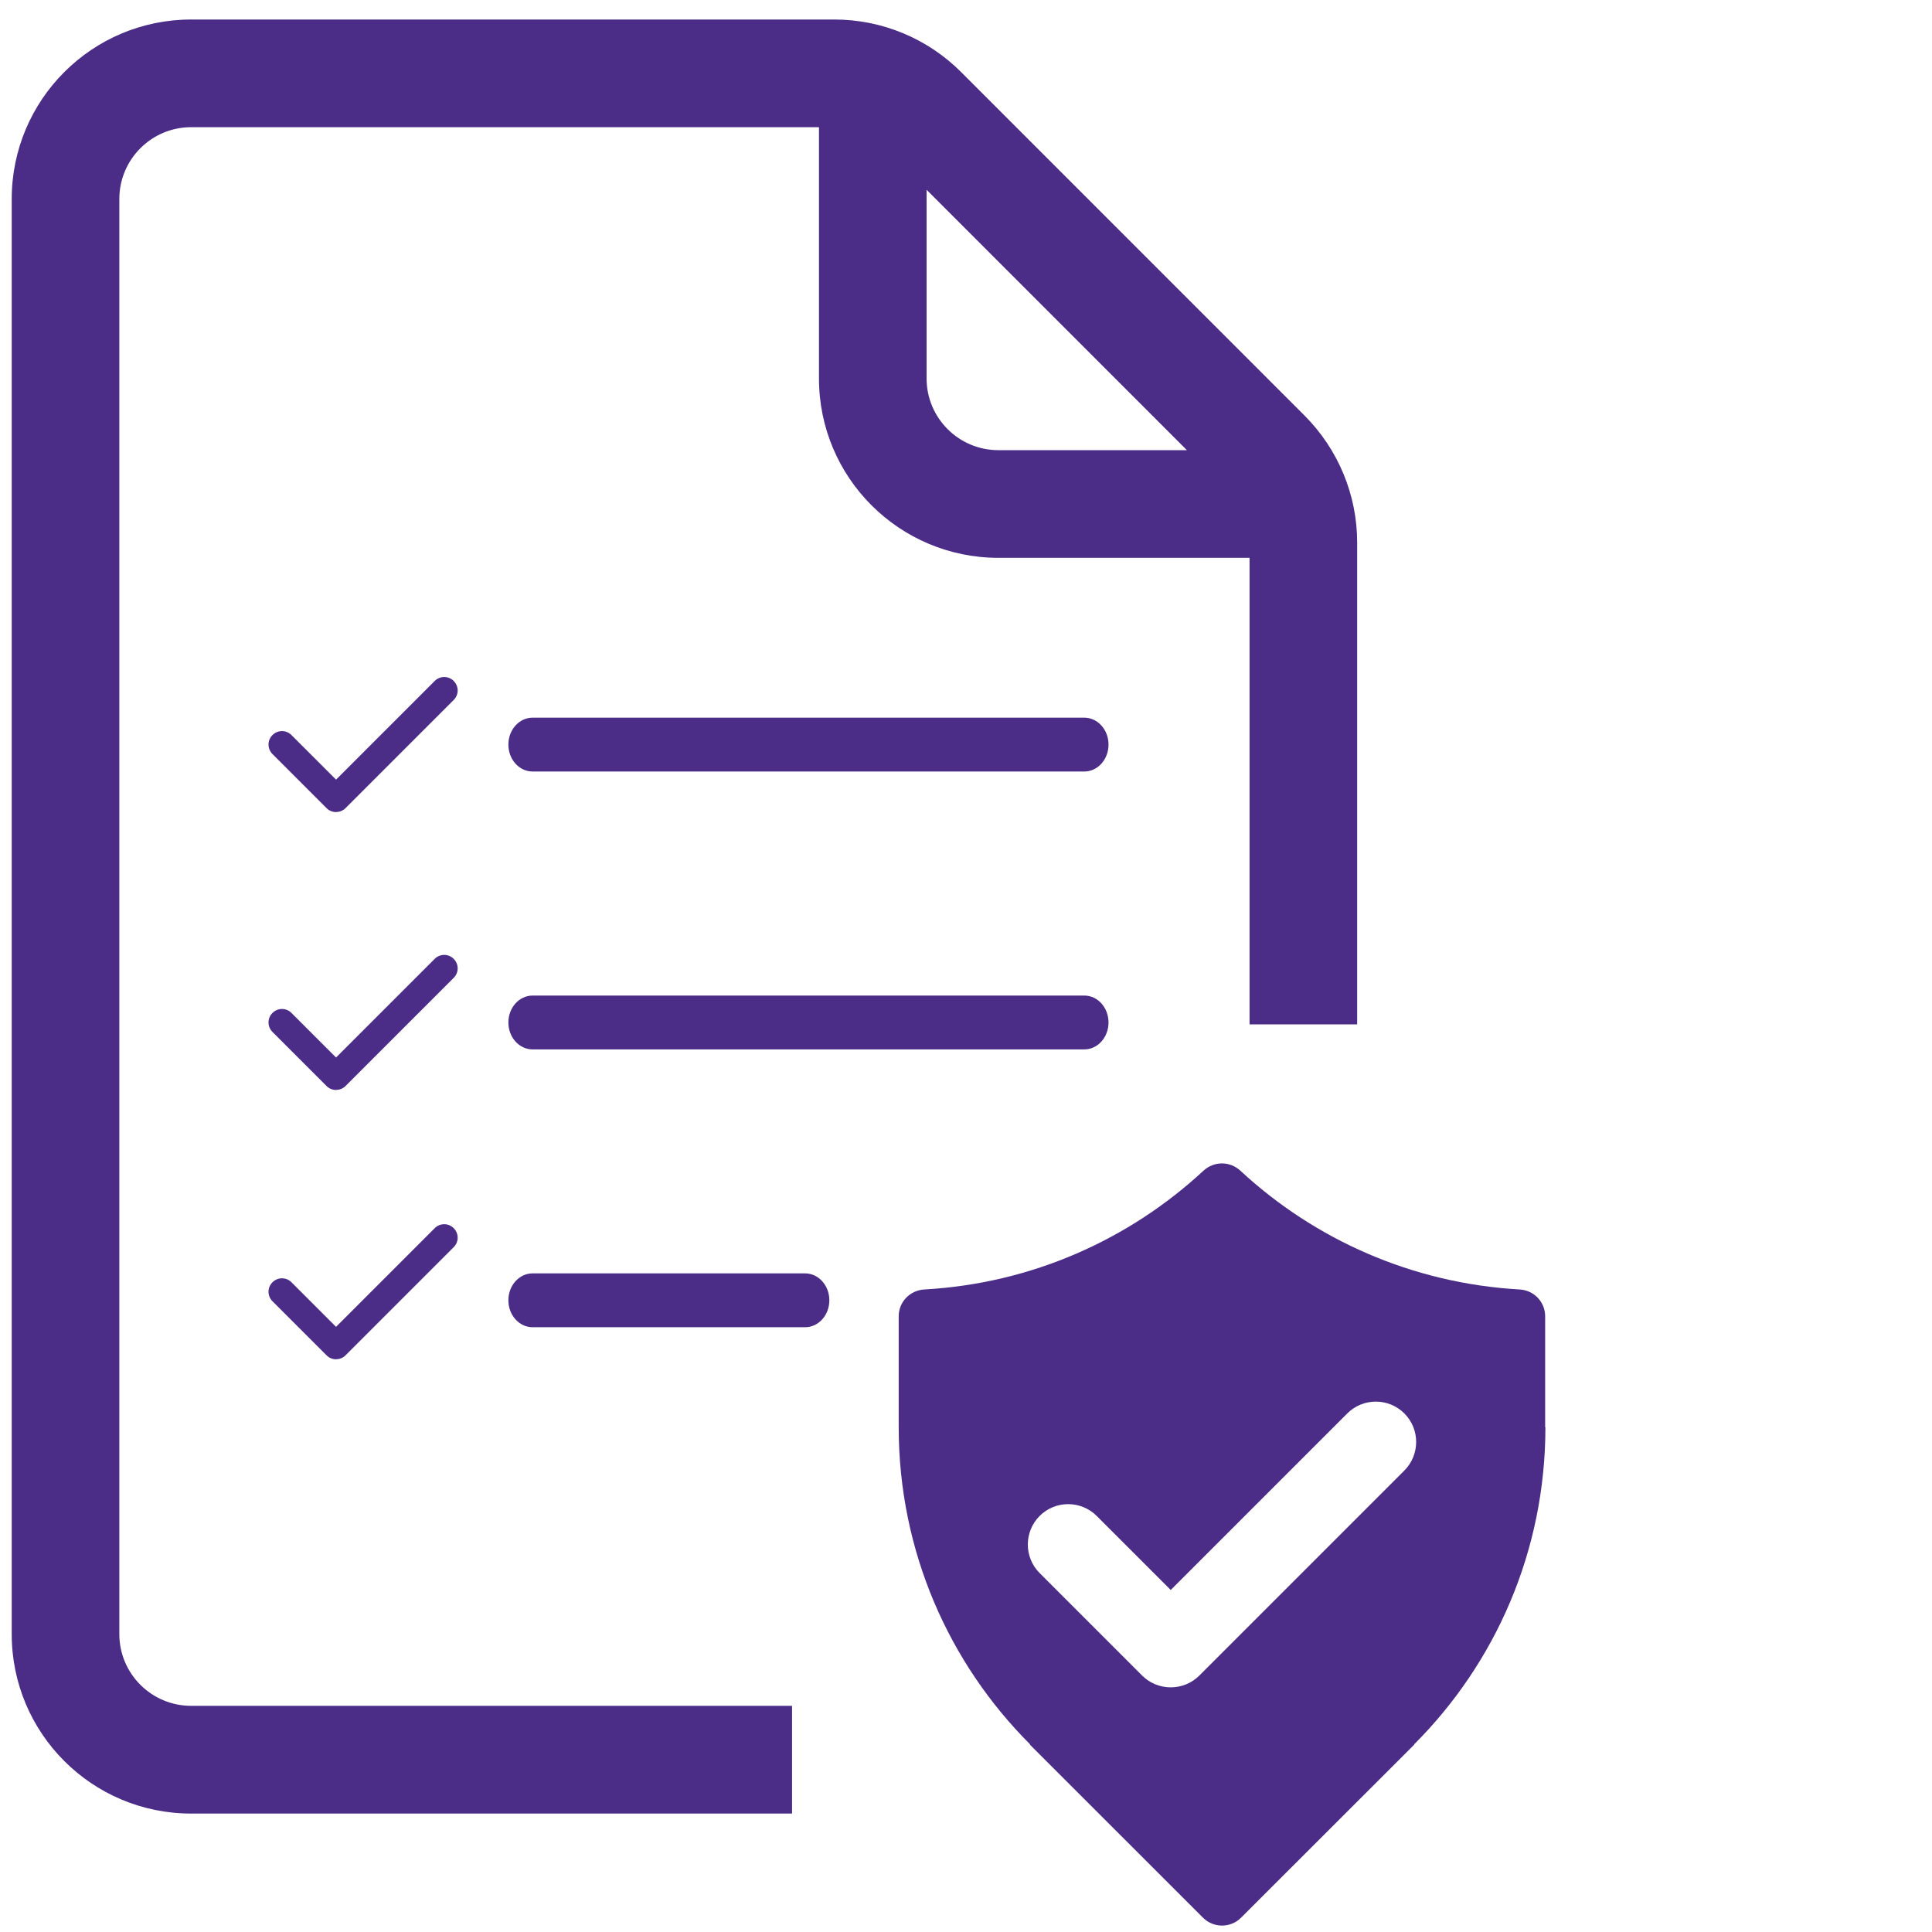
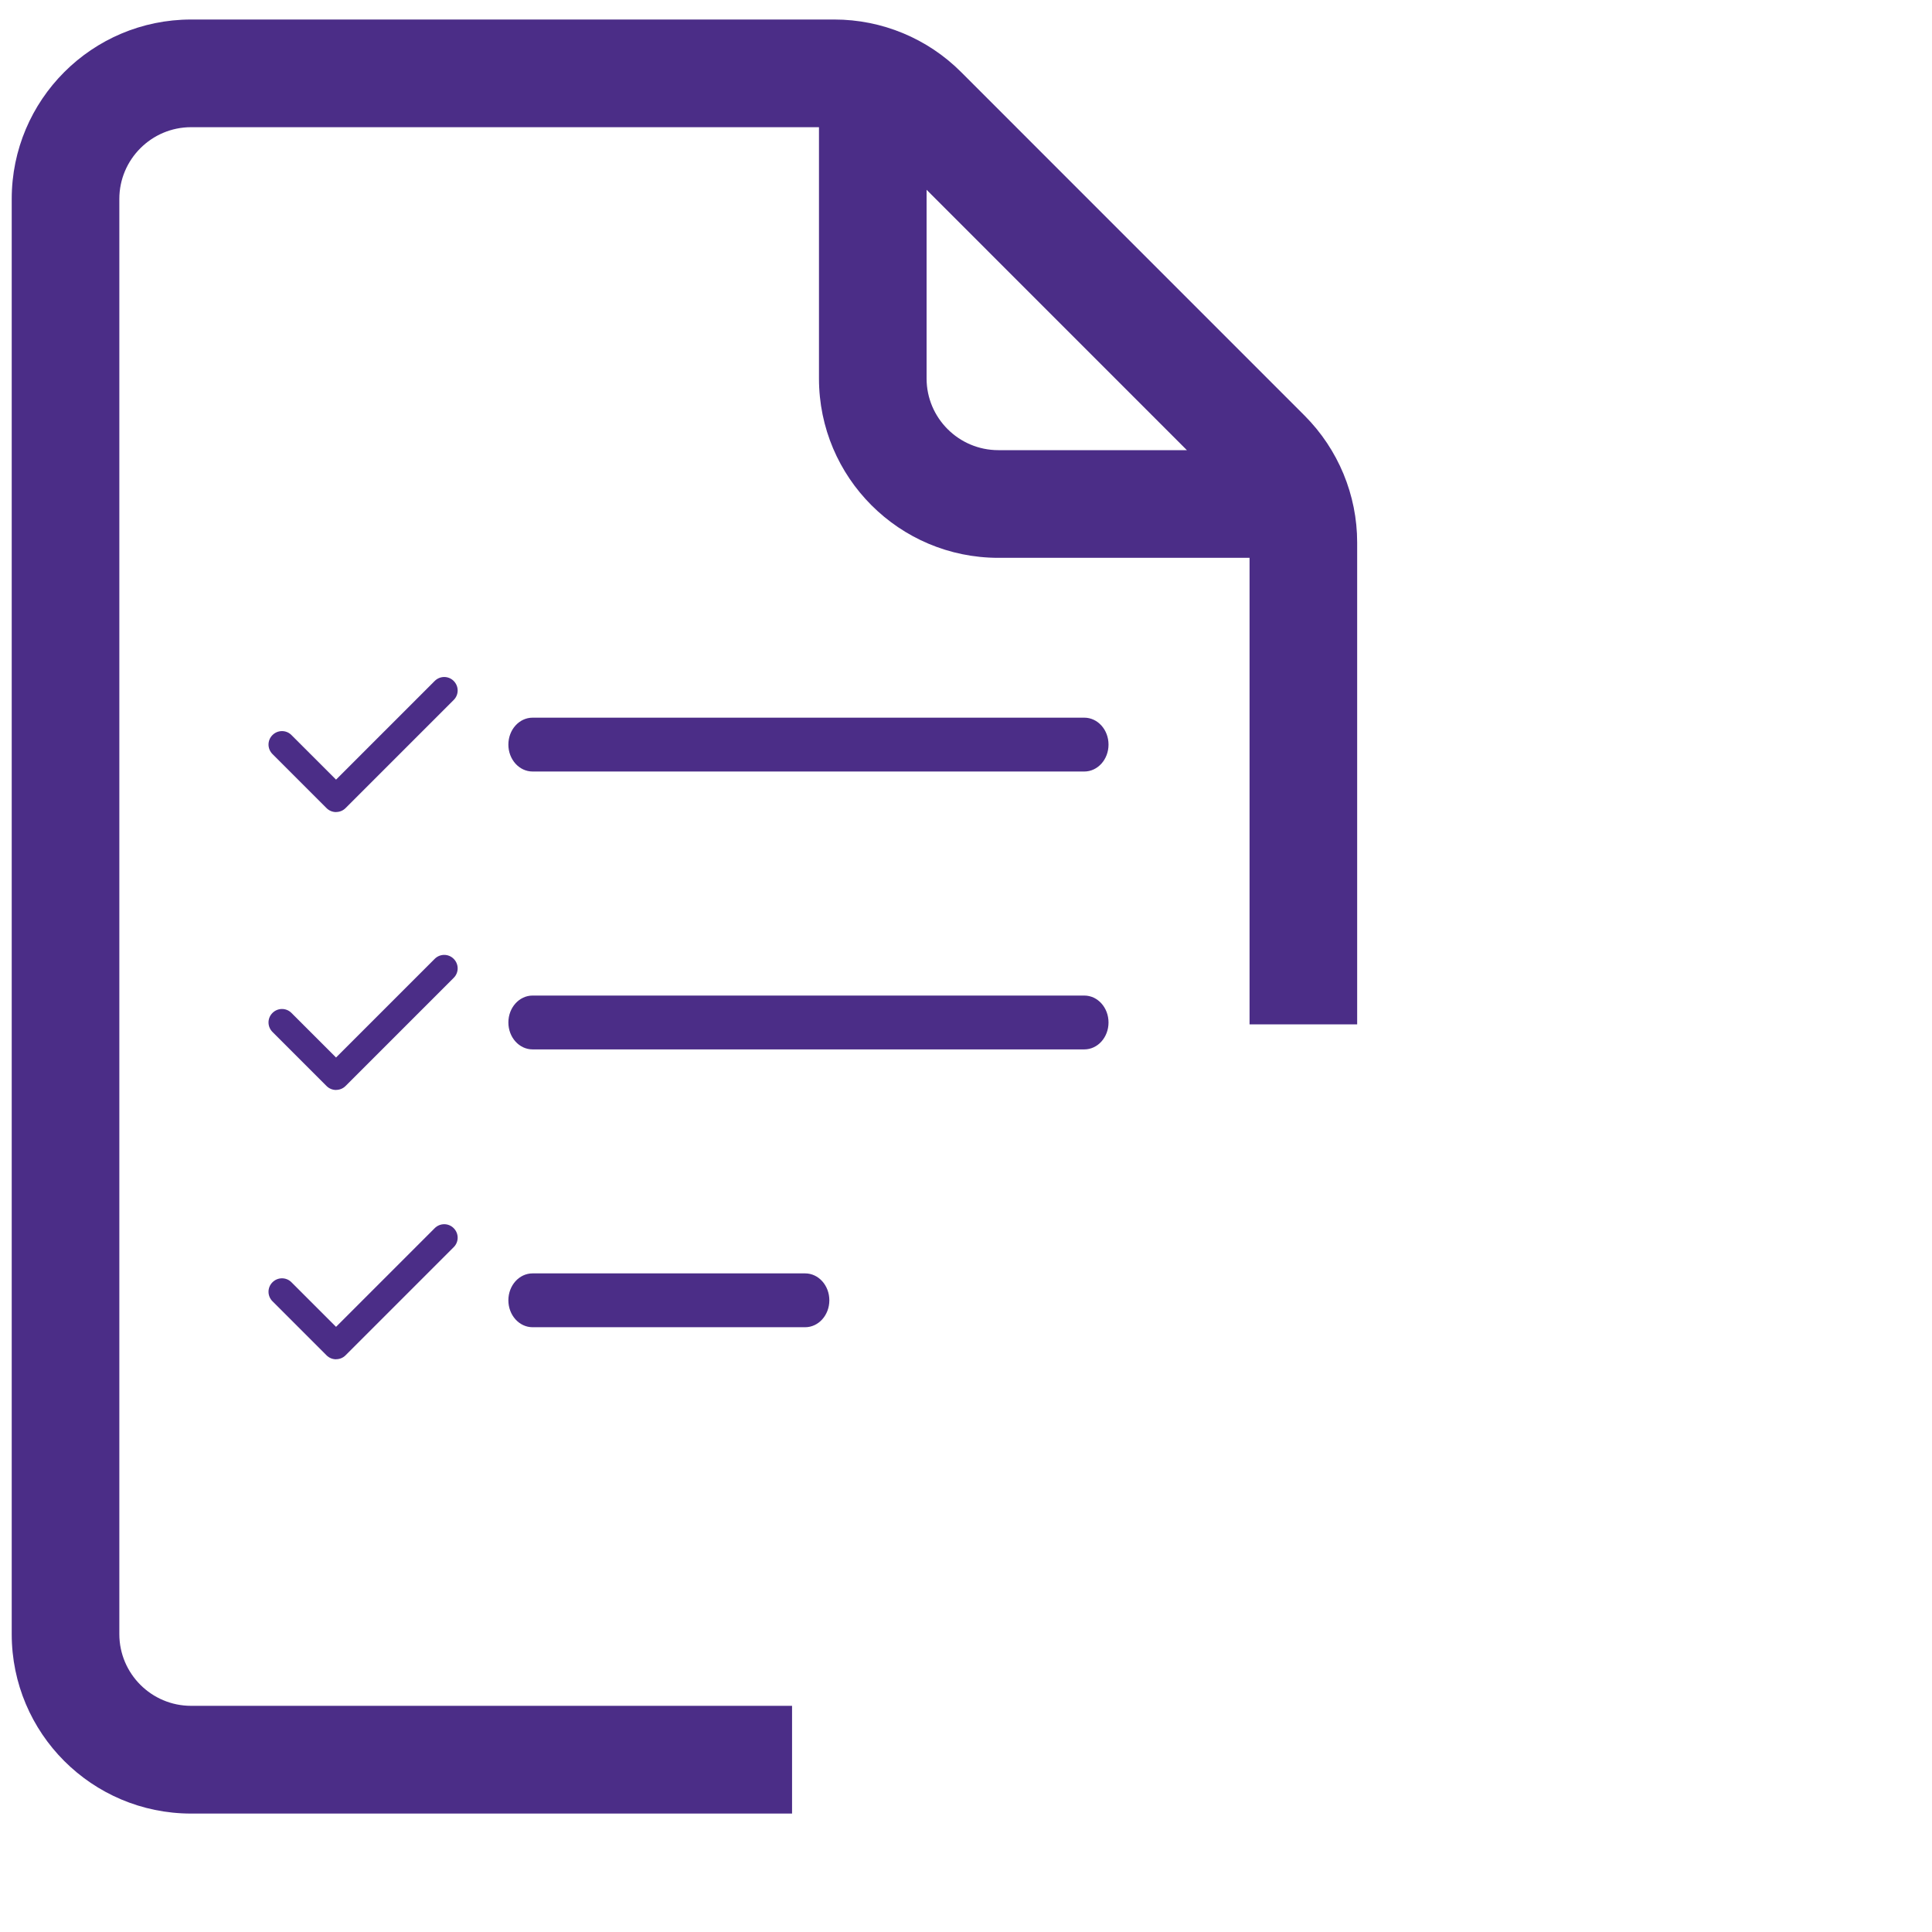
<svg xmlns="http://www.w3.org/2000/svg" id="Layer_2" data-name="Layer 2" viewBox="0 0 300 300">
  <defs>
    <style>      .cls-1 {        fill: #4b2d87;      }    </style>
  </defs>
  <path class="cls-1" d="M168.37,119.8H82.7c-2.08,0-3.76-1.87-3.76-4.18s1.68-4.18,3.76-4.18h85.67c2.08,0,3.76,1.87,3.76,4.18s-1.68,4.18-3.76,4.18Z" />
  <path class="cls-1" d="M168.37,162.95H82.7c-2.08,0-3.76-1.87-3.76-4.18s1.68-4.18,3.76-4.18h85.67c2.08,0,3.76,1.87,3.76,4.18s-1.68,4.18-3.76,4.18Z" />
  <path class="cls-1" d="M125.02,206.09h-42.32c-2.08,0-3.76-1.87-3.76-4.18s1.68-4.18,3.76-4.18h42.32c2.08,0,3.76,1.87,3.76,4.18s-1.68,4.18-3.76,4.18Z" />
  <path class="cls-1" d="M52.19,211.07c-.53,0-1.07-.2-1.48-.61l-8.4-8.4c-.82-.82-.82-2.14,0-2.95,.82-.82,2.14-.82,2.95,0l6.92,6.92,15.32-15.32c.82-.82,2.14-.82,2.95,0,.82,.82,.82,2.14,0,2.95l-16.79,16.79c-.41,.41-.94,.61-1.48,.61Z" />
  <path class="cls-1" d="M52.19,169.25c-.53,0-1.07-.2-1.48-.61l-8.4-8.4c-.82-.82-.82-2.14,0-2.95,.82-.82,2.14-.82,2.95,0l6.92,6.92,15.32-15.32c.82-.82,2.14-.82,2.95,0,.82,.82,.82,2.14,0,2.95l-16.79,16.79c-.41,.41-.94,.61-1.48,.61Z" />
  <path class="cls-1" d="M52.19,126.1c-.53,0-1.07-.2-1.48-.61l-8.4-8.4c-.82-.82-.82-2.14,0-2.95,.82-.82,2.14-.82,2.95,0l6.92,6.92,15.32-15.32c.82-.82,2.14-.82,2.95,0,.82,.82,.82,2.14,0,2.95l-16.79,16.79c-.41,.41-.94,.61-1.48,.61Z" />
  <path class="cls-1" d="M143.88,29.47l40.42,40.43h-29.28c-6.14,0-11.14-4.99-11.14-11.13V29.47Zm-20.89,235.41H29.67c-6.14,0-11.14-4.99-11.14-11.14V30.89c0-6.14,5-11.14,11.14-11.14H127.17V58.78c0,15.38,12.48,27.84,27.86,27.84h39v72.44h16.71V84.24c0-7.38-2.94-14.46-8.15-19.69L149.26,11.21c-5.22-5.24-12.31-8.18-19.71-8.18H29.67C14.28,3.04,1.82,15.52,1.82,30.89V253.75c0,15.39,12.47,27.86,27.86,27.86H122.99v-16.71Z" />
-   <path class="cls-1" d="M239.96,221.62h-.03v-17.23c0-2.23-1.74-4.04-3.96-4.16-16.71-.95-31.85-7.77-43.37-18.45-1.62-1.5-4.09-1.5-5.72,0-11.52,10.68-26.64,17.51-43.36,18.45-2.23,.13-3.97,1.94-3.97,4.16v17.23c0,19.23,7.8,36.65,20.41,49.25l-.04,.04,26.88,26.87c1.63,1.63,4.28,1.63,5.91,0l26.9-26.88-.03-.03c12.61-12.61,20.39-30.02,20.39-49.25Zm-53.74,38.57c-1.17,1.17-2.77,1.82-4.43,1.82s-3.26-.65-4.43-1.82l-15.93-15.93c-2.44-2.44-2.44-6.41,0-8.86,2.45-2.45,6.42-2.45,8.87,0l11.49,11.49,27.41-27.41c2.45-2.45,6.42-2.45,8.87,0,2.44,2.44,2.44,6.41,0,8.86l-31.85,31.85Z" />
</svg>